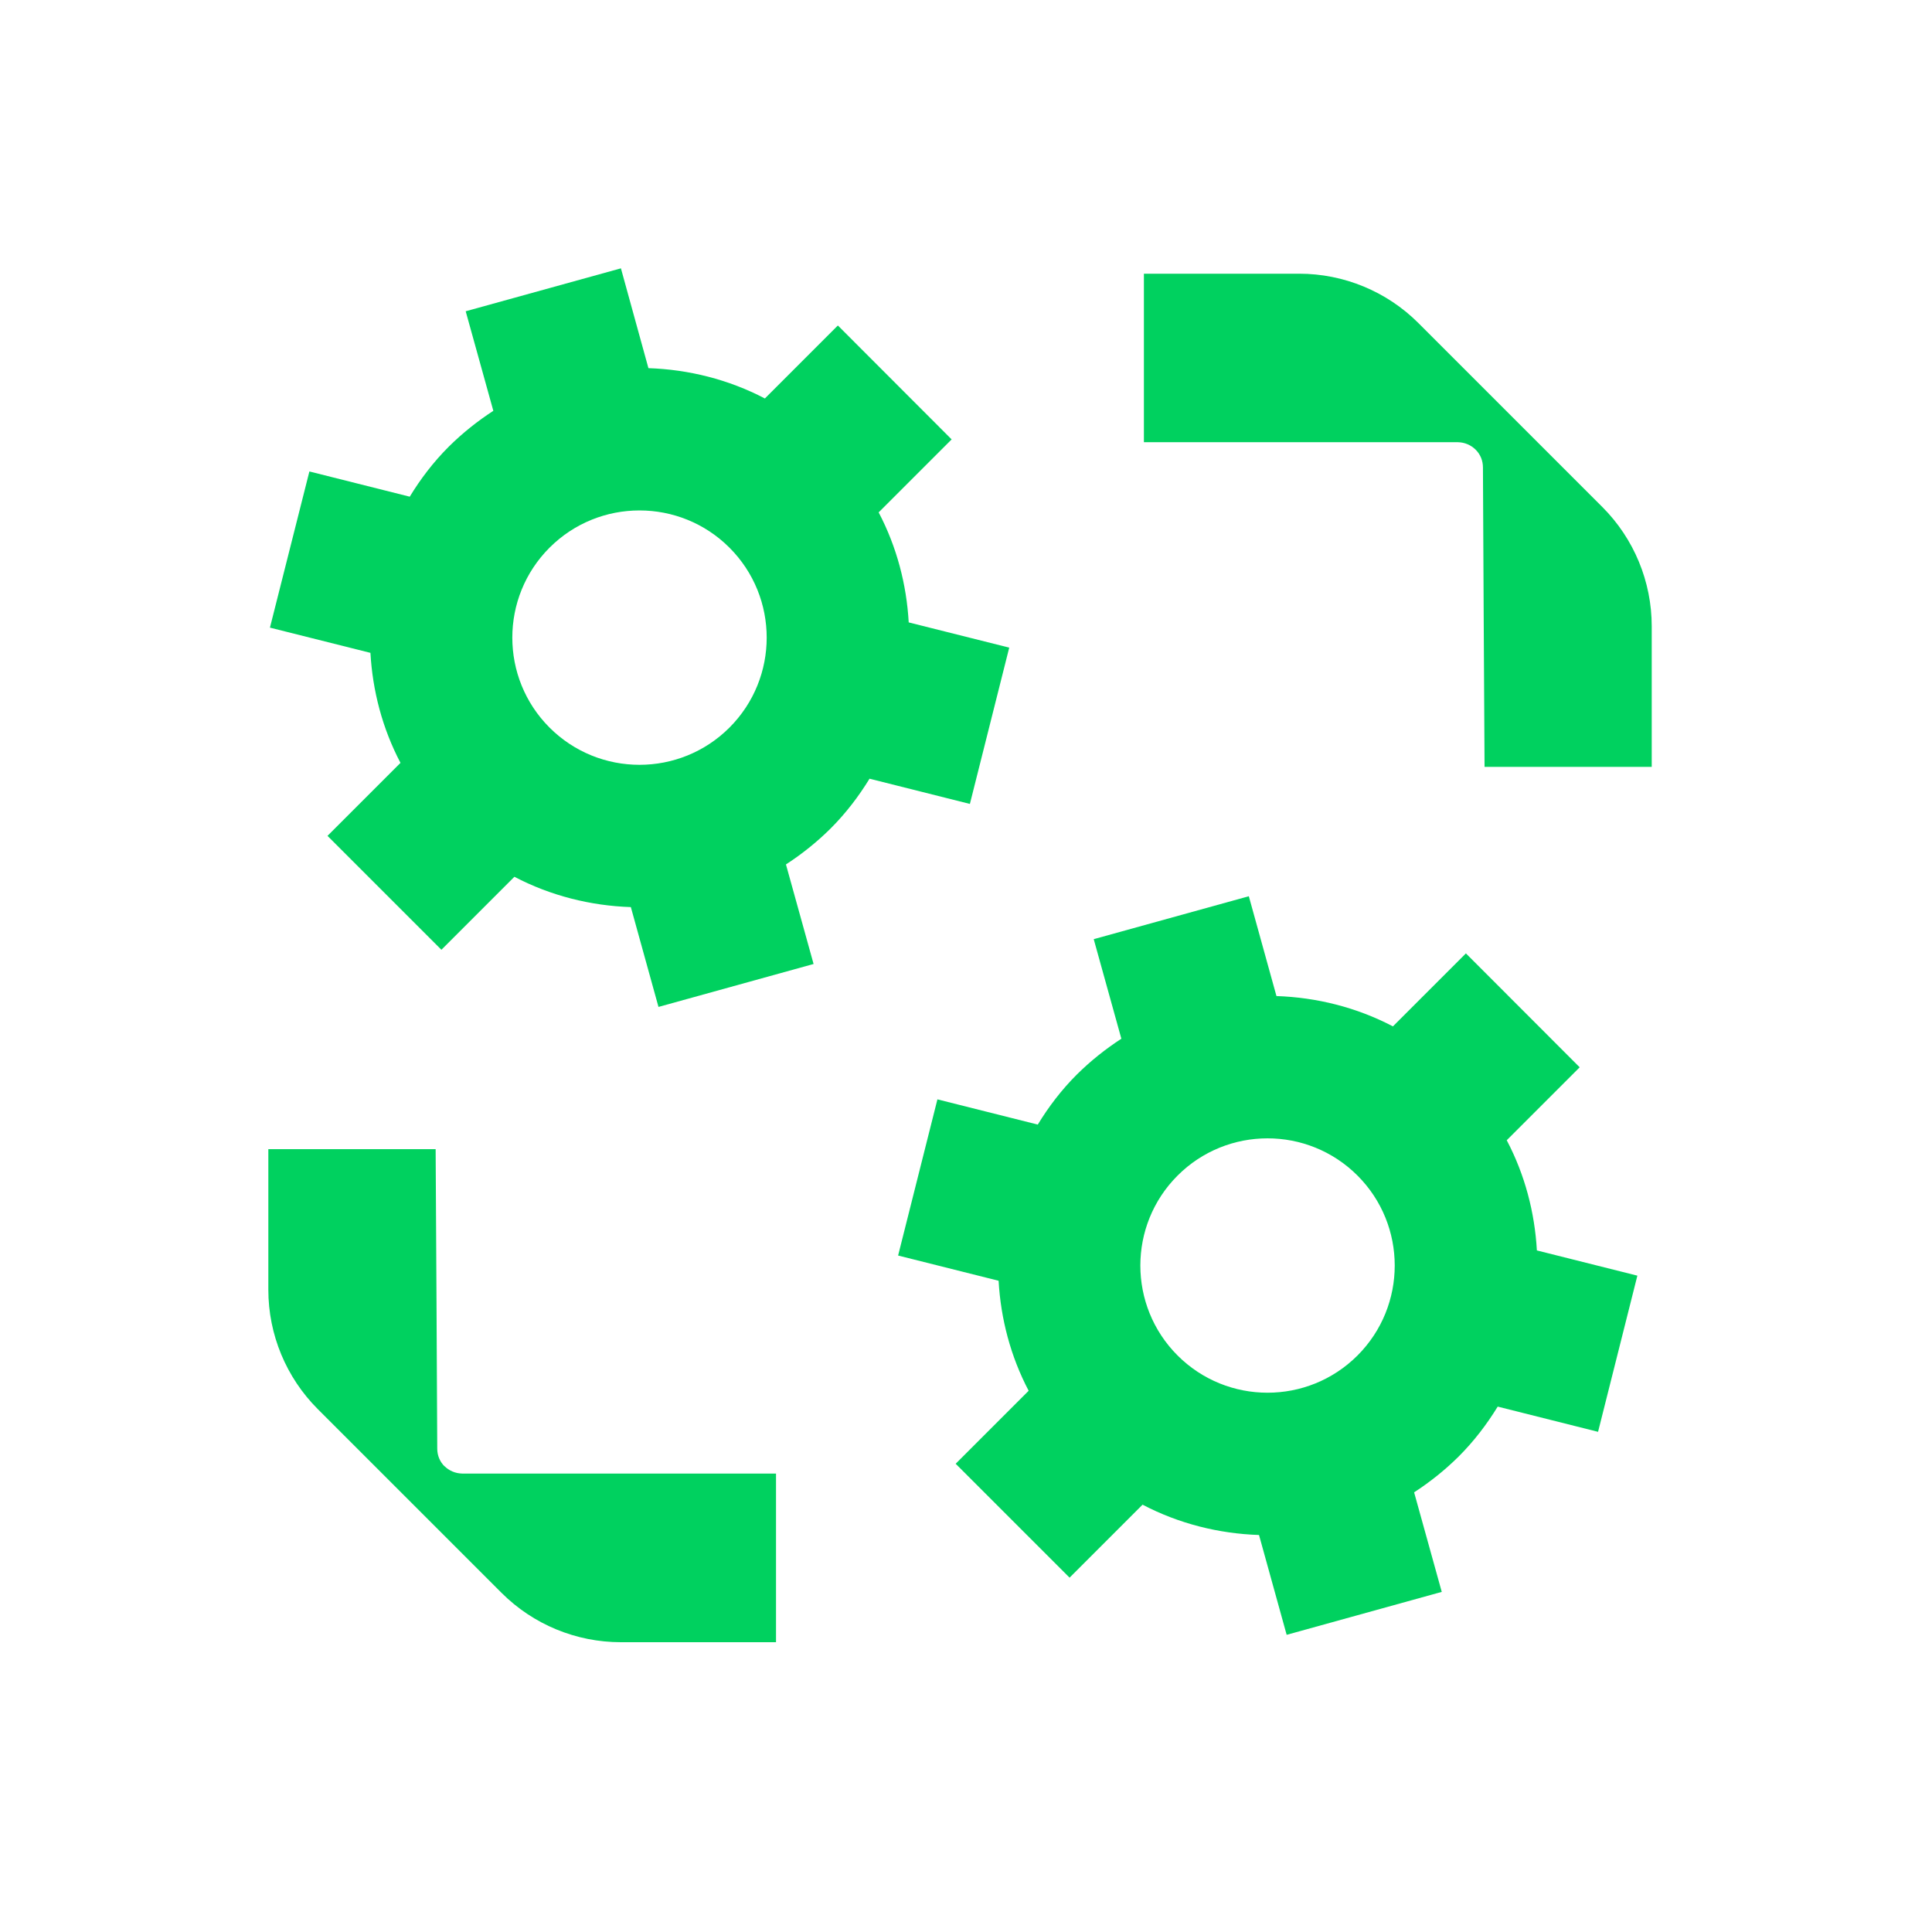
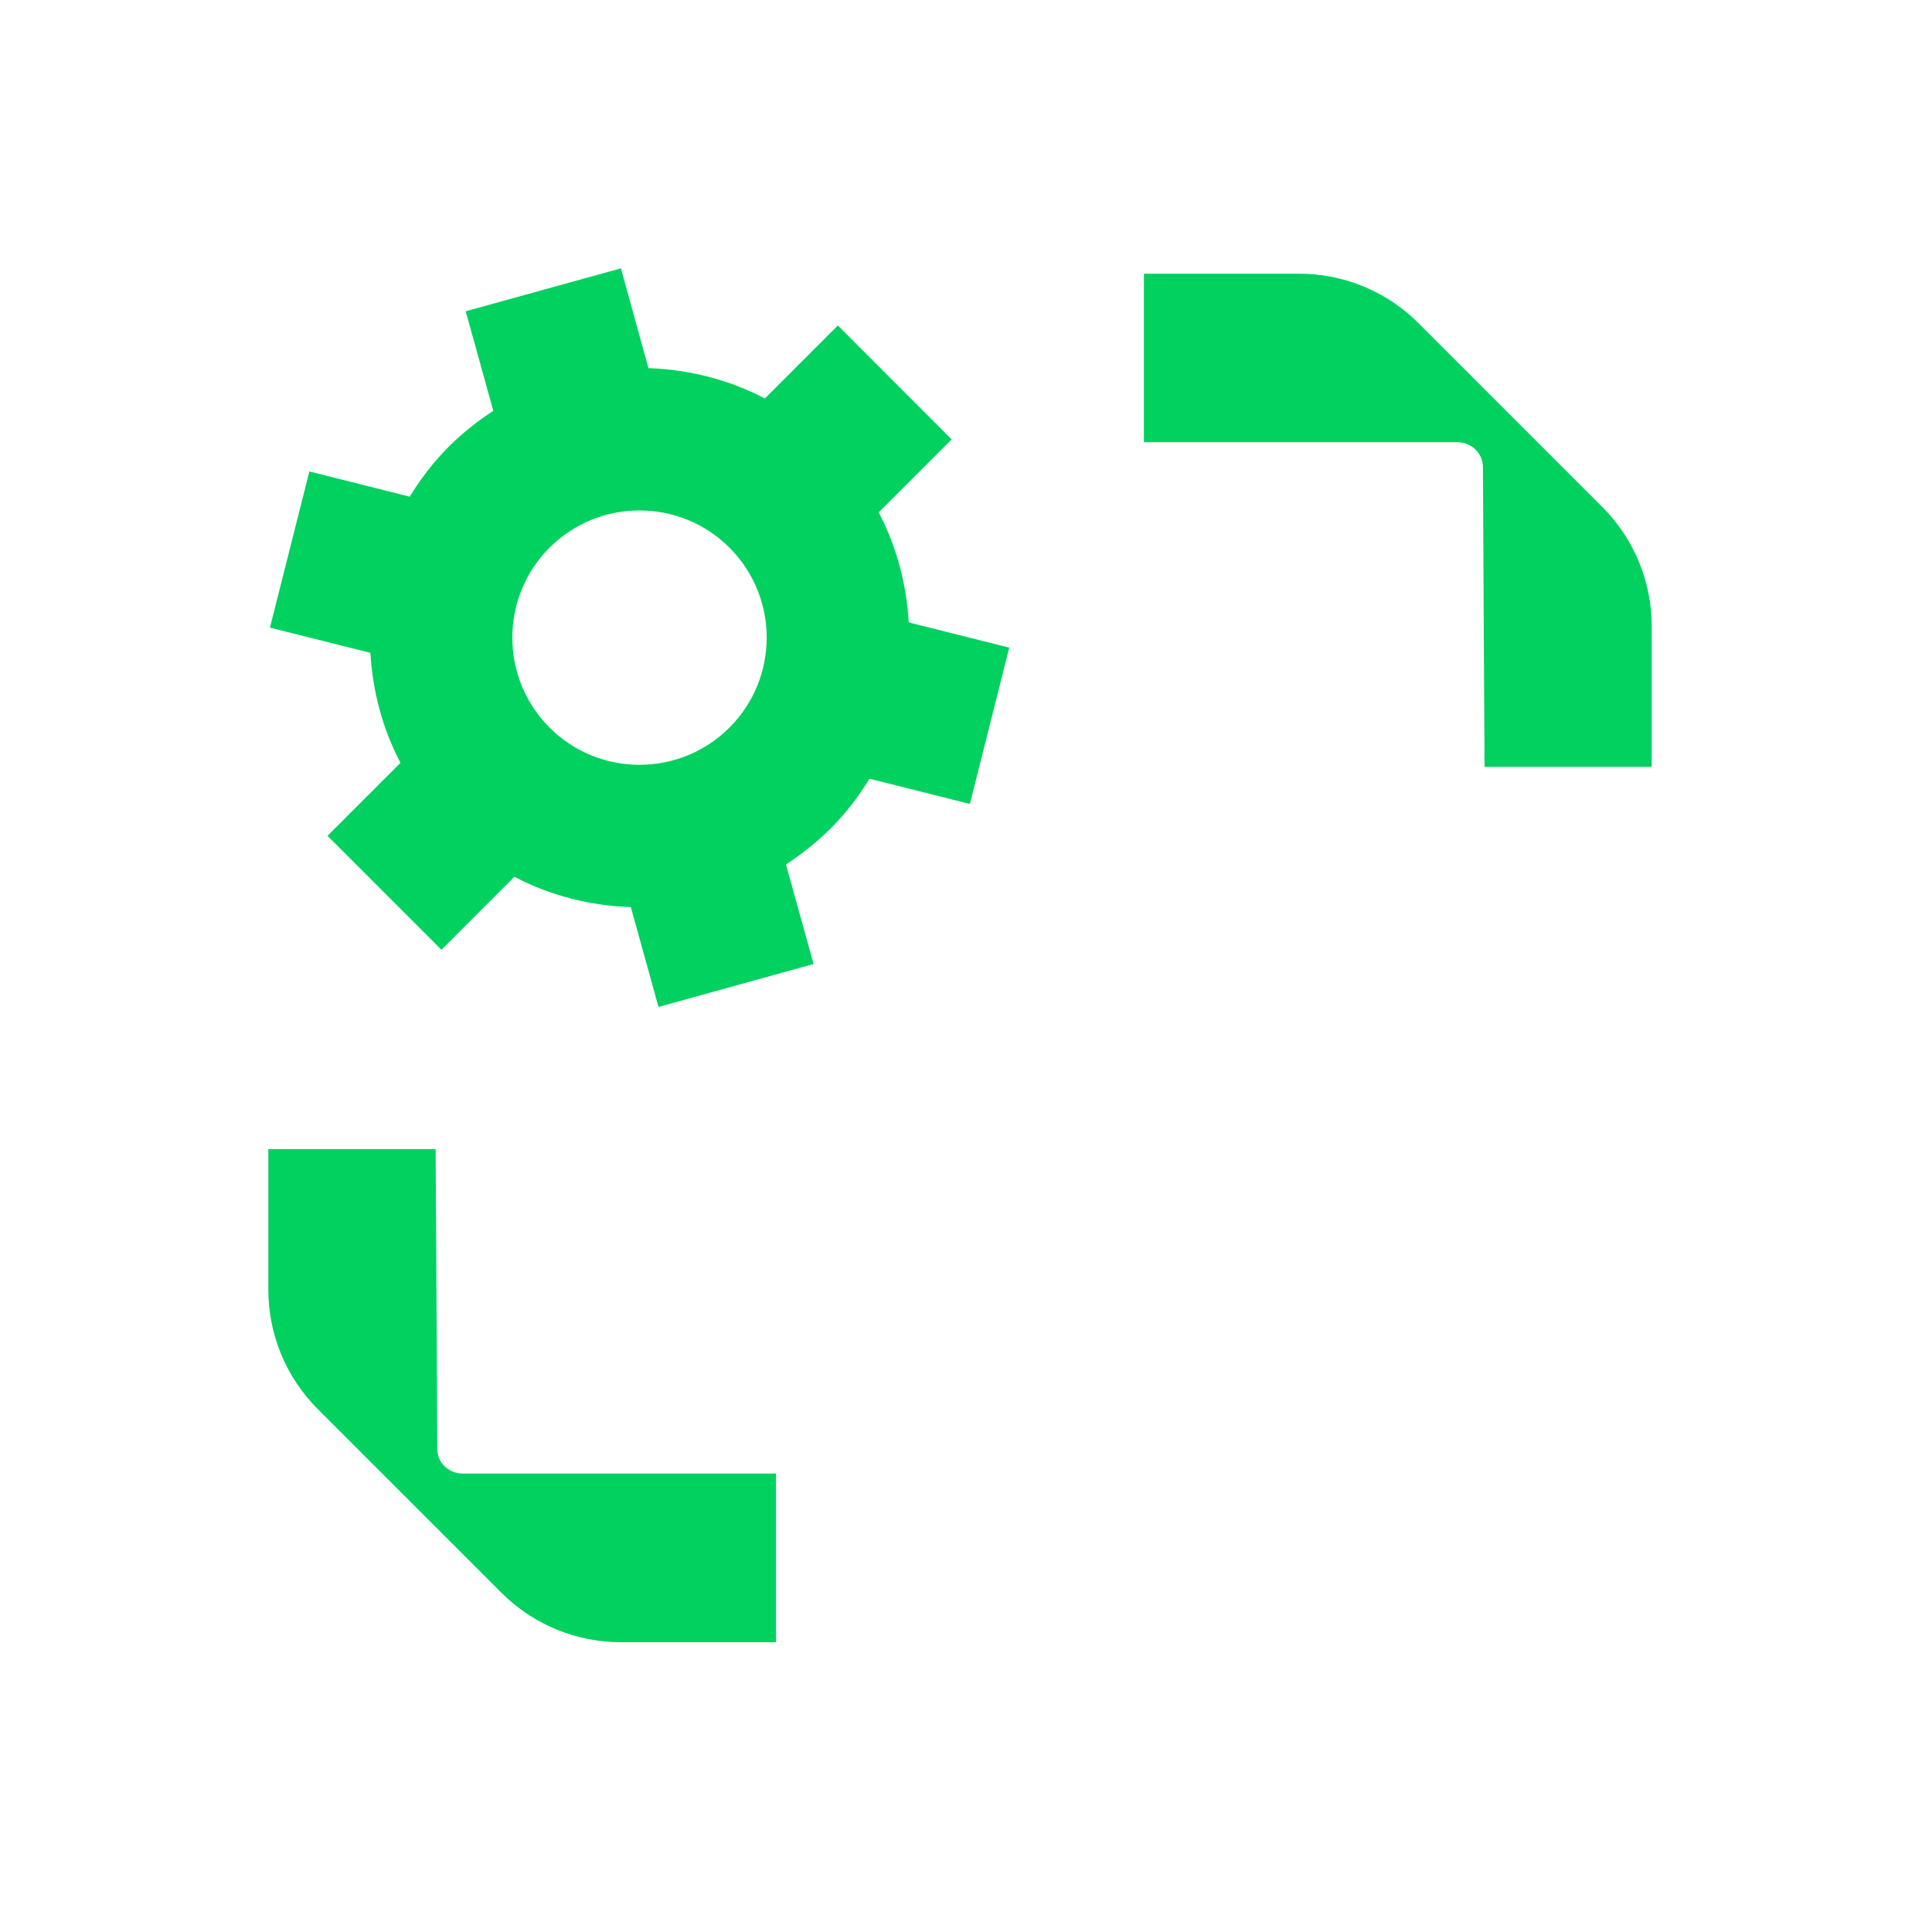
<svg xmlns="http://www.w3.org/2000/svg" width="144" height="144" viewBox="0 0 144 144" fill="none">
  <path d="M105.72 24.08C103.36 21.72 100.16 20.4 96.83 20.4H85.26V32.96H108.67C109.18 32.97 109.65 33.18 109.99 33.52C110.33 33.86 110.53 34.32 110.53 34.84C110.53 34.84 110.64 57.16 110.65 57.16H123.11V46.68C123.11 43.34 121.78 40.14 119.43 37.79L105.72 24.08Z" fill="#00D15F" />
  <path d="M33.13 109.29C32.79 108.95 32.59 108.49 32.59 107.97C32.59 107.97 32.48 85.65 32.47 85.65H20V96.13C20 99.47 21.33 102.67 23.68 105.02L37.38 118.72C39.74 121.08 42.94 122.4 46.27 122.4H57.84V109.83H34.44C33.93 109.82 33.46 109.61 33.12 109.27L33.13 109.29Z" fill="#00D15F" />
  <path d="M75.22 48.27L67.73 46.39C67.57 43.56 66.84 40.76 65.49 38.19L70.93 32.75L62.45 24.26L57.01 29.7C54.3 28.28 51.32 27.54 48.33 27.44L46.28 20L34.71 23.2L36.77 30.62C35.6 31.38 34.48 32.27 33.45 33.29C32.3 34.44 31.35 35.69 30.54 37.02L23.06 35.14L20.12 46.78L27.61 48.66C27.77 51.49 28.5 54.29 29.85 56.86L24.41 62.3L32.9 70.79L38.34 65.35C41.05 66.77 44.03 67.51 47.02 67.61L49.08 75.05L60.64 71.85L58.58 64.43C59.75 63.67 60.87 62.78 61.9 61.76C63.05 60.61 64 59.36 64.81 58.04L72.29 59.92L75.22 48.28V48.27ZM54.37 54.23C50.67 57.93 44.66 57.93 40.96 54.23C37.26 50.53 37.26 44.52 40.96 40.82C44.66 37.12 50.67 37.12 54.37 40.82C58.07 44.52 58.07 50.53 54.37 54.23Z" fill="#00D15F" />
-   <path d="M112.3 84.99L117.74 79.55L109.26 71.06L103.82 76.5C101.11 75.08 98.13 74.34 95.14 74.24L93.08 66.8L81.52 70L83.58 77.42C82.41 78.18 81.29 79.07 80.26 80.09C79.11 81.24 78.16 82.49 77.35 83.82L69.87 81.94L66.94 93.58L74.43 95.46C74.59 98.29 75.32 101.09 76.67 103.66L71.23 109.1L79.72 117.59L85.16 112.15C87.87 113.57 90.85 114.31 93.84 114.41L95.9 121.85L107.46 118.65L105.4 111.23C106.57 110.47 107.69 109.58 108.72 108.56C109.87 107.41 110.82 106.16 111.63 104.84L119.11 106.72L122.04 95.08L114.55 93.2C114.39 90.37 113.66 87.57 112.31 85L112.3 84.99ZM101.18 101.03C97.48 104.73 91.47 104.73 87.77 101.03C84.07 97.33 84.07 91.32 87.77 87.62C91.47 83.92 97.48 83.92 101.18 87.62C104.88 91.32 104.88 97.33 101.18 101.03Z" fill="#00D15F" />
</svg>